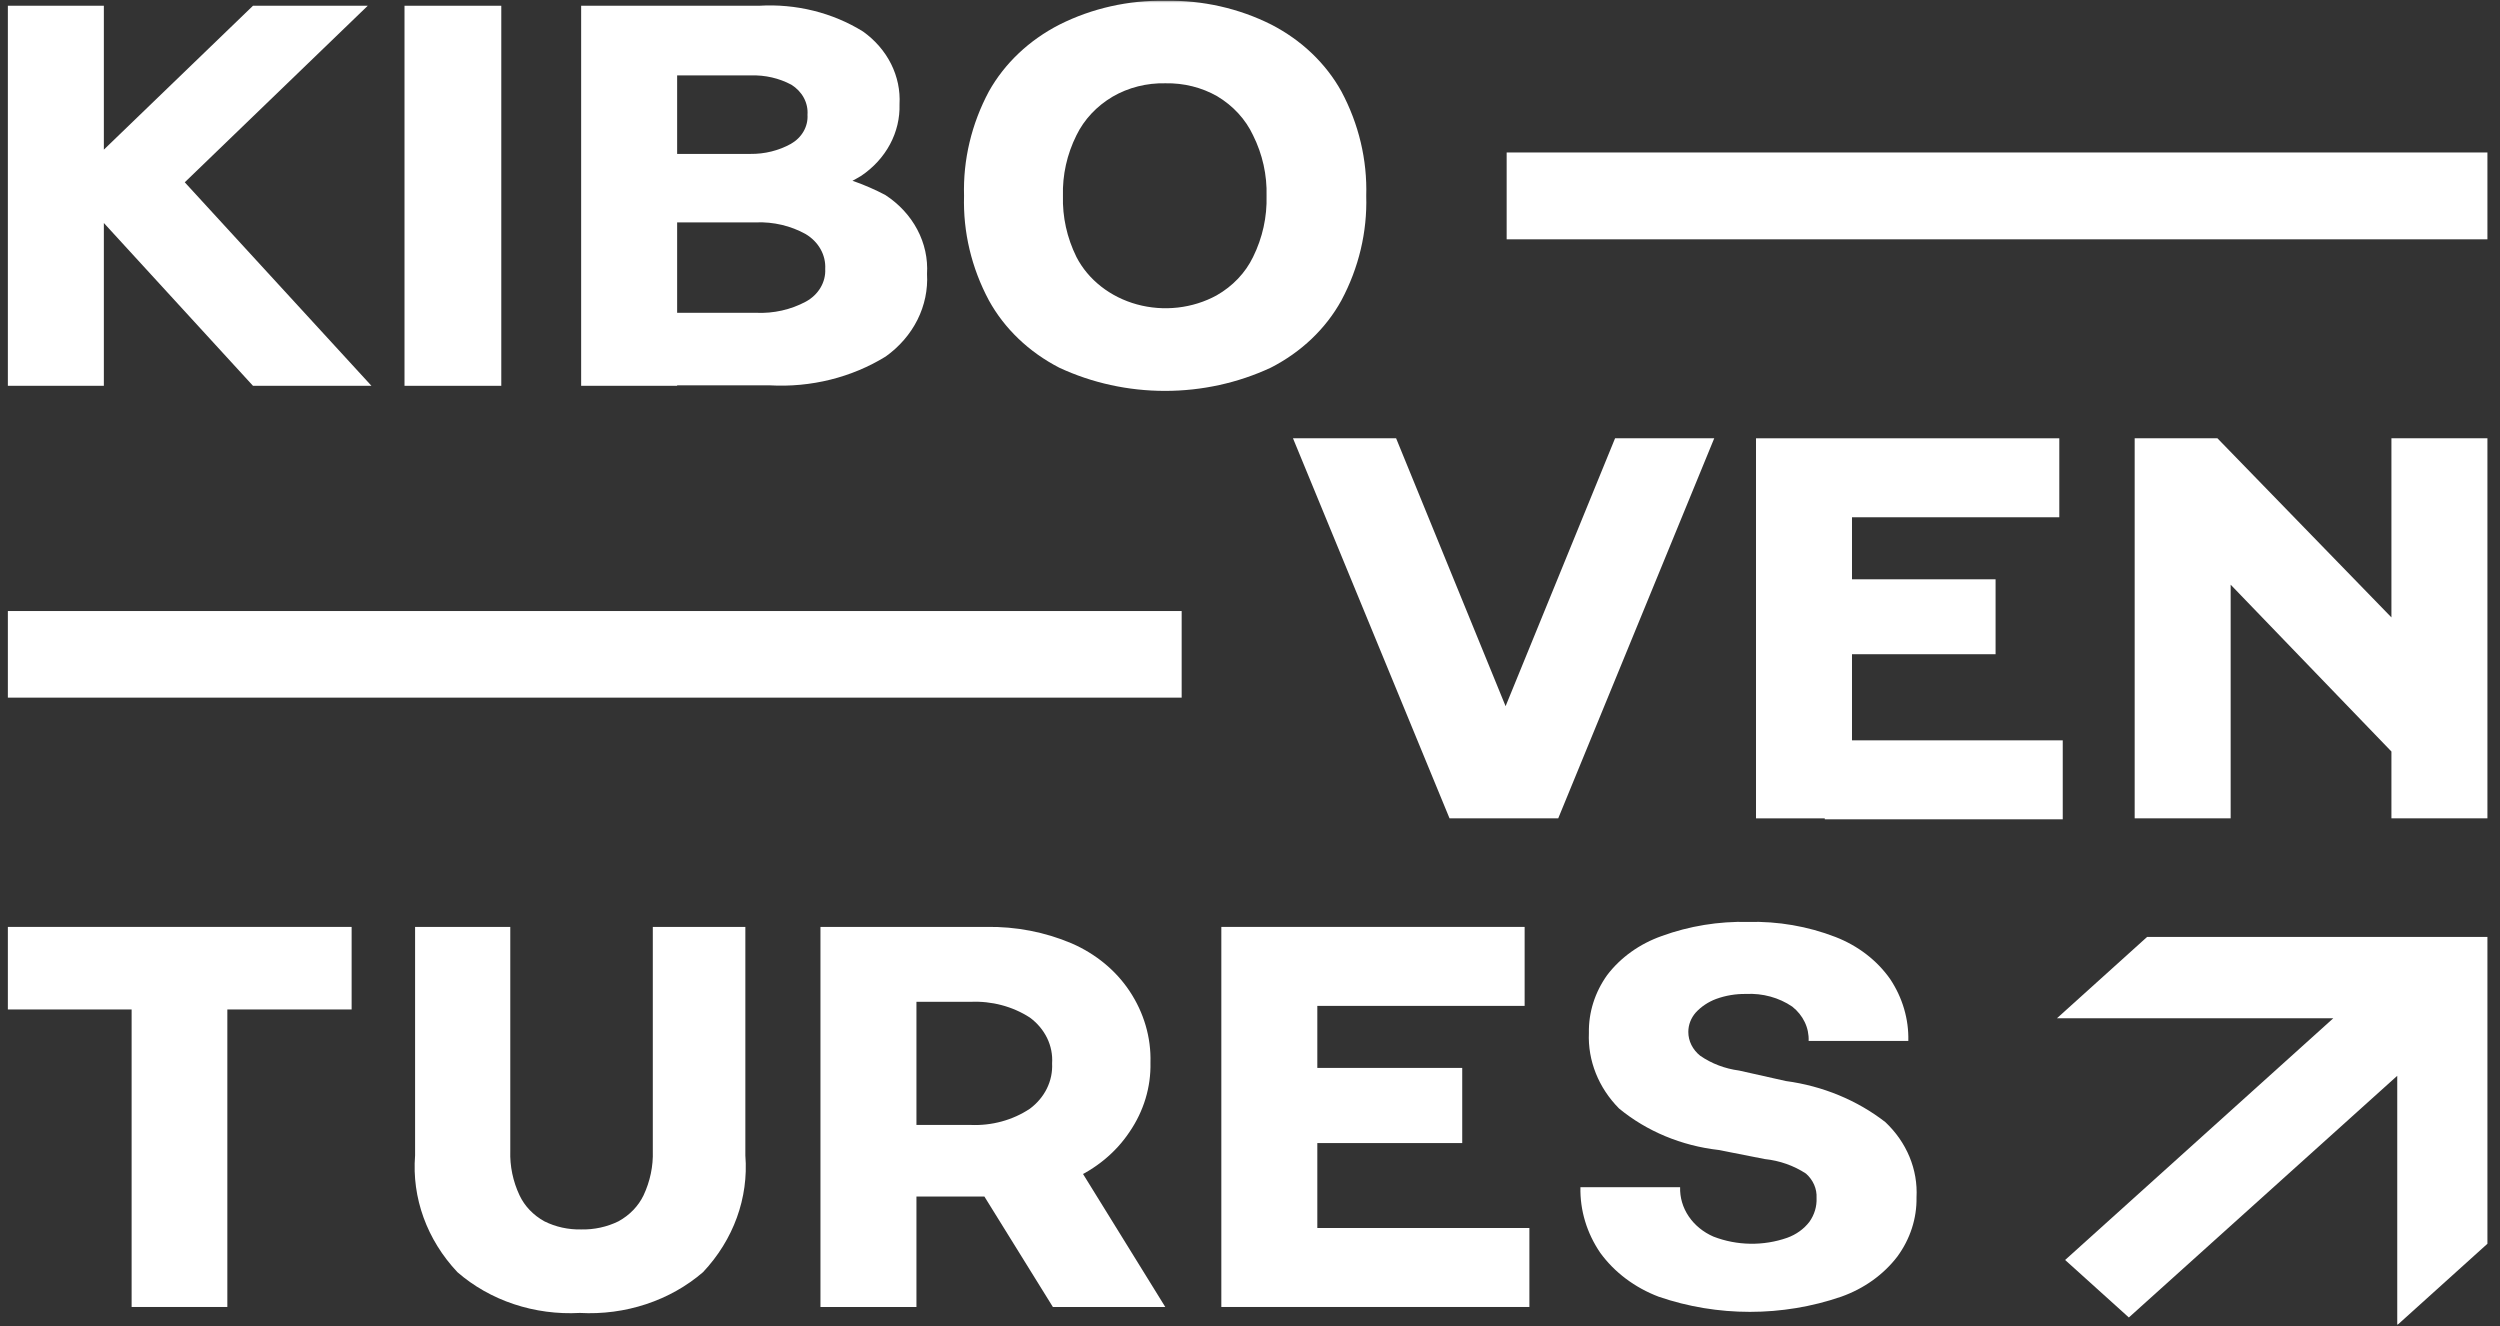
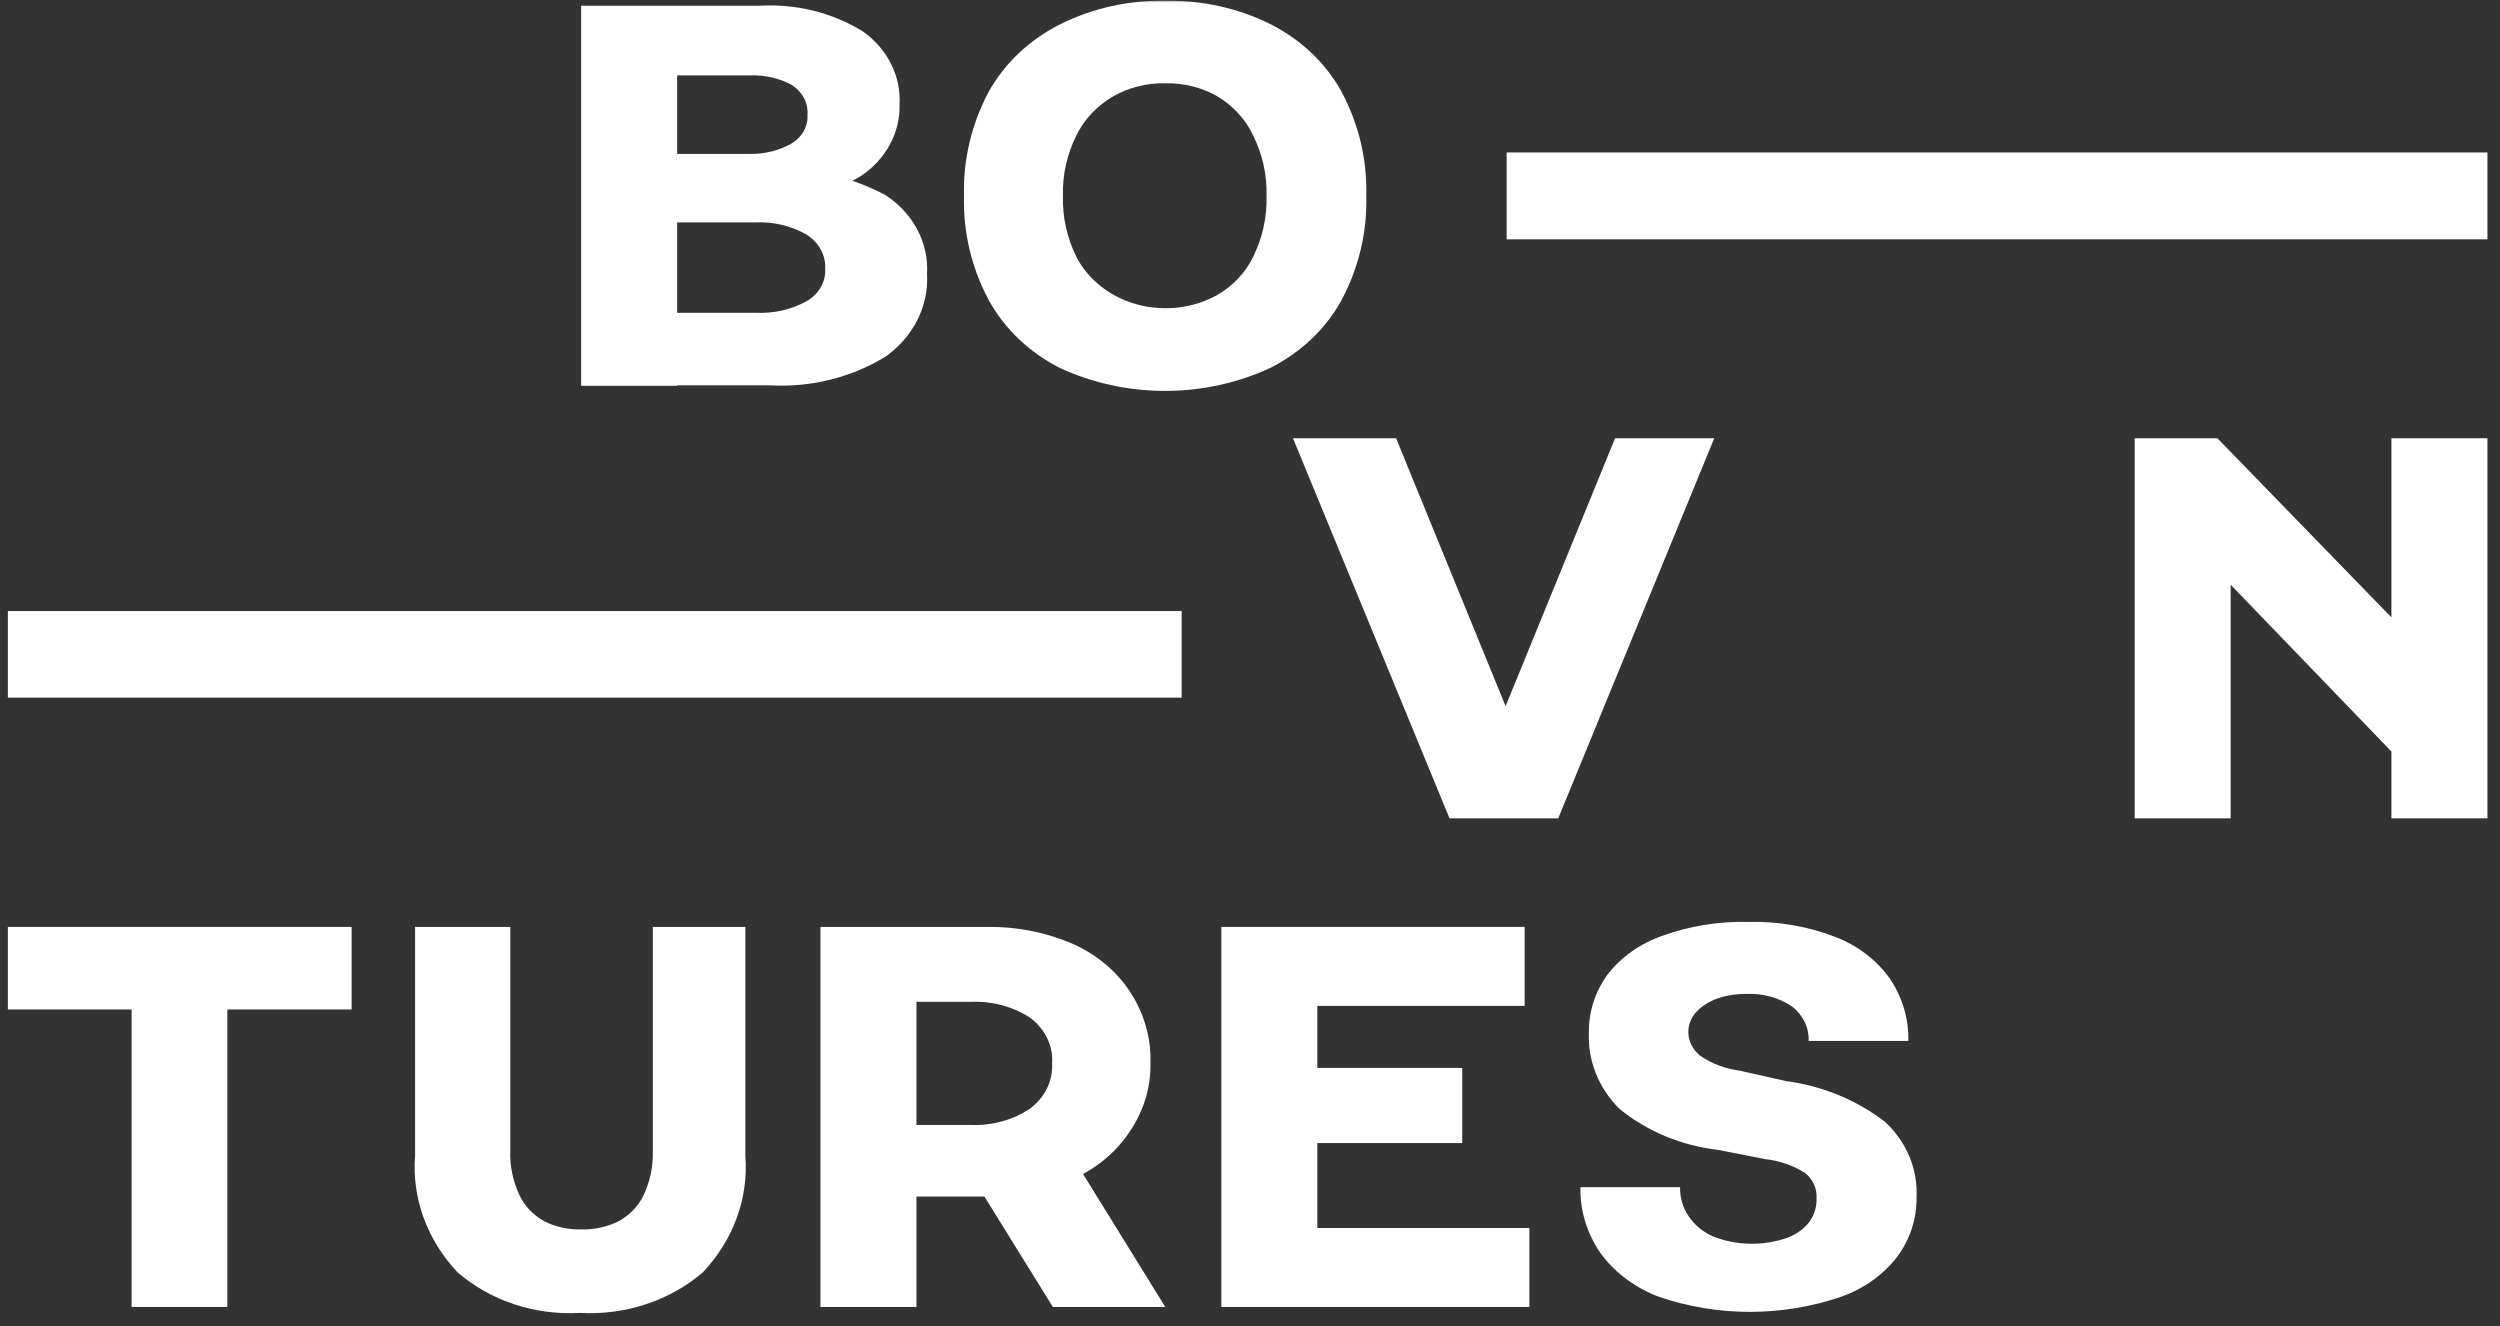
<svg xmlns="http://www.w3.org/2000/svg" width="1344" height="713" viewBox="0 0 1344 713" fill="none">
  <rect x="0" y="0" width="1344" height="713" fill="#333333" stroke="none" />
  <mask id="mask0_2725_47" style="mask-type:luminance" maskUnits="userSpaceOnUse" x="0" y="0" width="1344" height="713">
    <path d="M1344 0.378H0V712.378H1344V0.378Z" fill="white" />
  </mask>
  <g mask="url(#mask0_2725_47)">
    <path d="M750.55 235.629L821.63 409.552H797.18L868.26 235.629H921.57L837.7 439.95H779.27L695.11 235.629H750.55Z" fill="white" />
-     <path d="M995.63 235.629V439.95H944.03V235.629H995.63ZM1107.08 235.629V278.085H980.71V235.629H1107.08ZM1072.82 311.432V351.707H980.71V311.432H1072.82ZM1108.93 398.009V440.463H980.99V398.009H1108.93Z" fill="white" />
    <path d="M1192.09 235.629L1199.2 287.96V439.95H1147.6V235.629H1192.09ZM1192.09 235.629L1326.29 373.767L1296.16 414.94L1162.67 276.417L1192.09 235.629ZM1337.24 235.629V439.95H1285.63V235.629H1337.24Z" fill="white" />
    <path d="M274.327 498.31V618.747C274.066 626.929 275.763 635.067 279.303 642.604C282.034 648.406 286.706 653.293 292.665 656.584C298.705 659.598 305.526 661.103 312.425 660.945C319.415 661.105 326.328 659.601 332.47 656.584C338.469 653.301 343.189 648.415 345.974 642.604C349.514 635.067 351.211 626.929 350.949 618.747V498.31H400.7V621.184C402.5 643.97 394.34 666.485 377.96 683.904C369.188 691.48 358.775 697.339 347.376 701.113C335.977 704.888 323.835 706.495 311.714 705.836C299.658 706.496 287.58 704.886 276.25 701.112C264.92 697.336 254.583 691.476 245.895 683.904C229.516 666.485 221.351 643.97 223.151 621.184V498.31H274.327Z" fill="white" />
    <path d="M492.68 498.31V702.63H441.08V498.31H492.68ZM530.21 498.31C546.07 498.028 561.78 501.056 576.13 507.159C589.06 512.783 599.88 521.701 607.26 532.812C614.98 544.414 618.88 557.762 618.49 571.291C618.79 584.405 614.89 597.319 607.26 608.486C599.88 619.597 589.06 628.514 576.13 634.138C561.83 640.388 546.1 643.508 530.21 643.245H479.03V604.767H521.68C533.14 605.283 544.44 602.201 553.67 596.045C557.62 593.099 560.76 589.363 562.83 585.134C564.9 580.903 565.85 576.295 565.61 571.674C565.92 567.01 565 562.345 562.93 558.063C560.85 553.782 557.68 550.006 553.67 547.049C544.38 541.031 533.1 538.045 521.68 538.583H479.03V498.31H530.21ZM581.24 629.521L626.45 702.63H566.03L520.69 629.521H581.24Z" fill="white" />
    <path d="M708.19 498.31V702.63H656.59V498.31H708.19ZM819.64 498.31V540.764H693.26V498.31H819.64ZM786.09 574.112V614.515H693.26V574.112H786.09ZM822.2 660.175V702.63H694.26V660.175H822.2Z" fill="white" />
    <path d="M939.77 495.616C955.87 495.216 971.87 497.973 986.68 503.696C998.78 508.377 1009.04 516.244 1016.1 526.27C1022.81 536.324 1026.21 547.888 1025.91 559.618H972.32C972.47 556.142 971.76 552.679 970.23 549.484C968.7 546.288 966.41 543.44 963.51 541.149C956.37 536.292 947.55 533.882 938.63 534.351C933.13 534.266 927.66 535.182 922.56 537.045C918.31 538.646 914.56 541.154 911.62 544.355C909.04 547.318 907.64 550.977 907.64 554.745C907.63 557.17 908.2 559.568 909.3 561.78C910.41 563.992 912.02 565.966 914.03 567.571C920.13 571.79 927.33 574.528 934.93 575.523L960.09 581.166C979.86 583.823 998.39 591.47 1013.54 603.227C1019.25 608.602 1023.67 614.966 1026.56 621.935C1029.44 628.904 1030.72 636.329 1030.32 643.758C1030.51 655.005 1026.94 666.045 1020.08 675.439C1012.62 685.23 1002.07 692.78 989.81 697.115C958.22 707.974 923.3 707.974 891.72 697.115C878.88 692.24 867.94 684.024 860.3 673.515C853.07 662.922 849.37 650.679 849.64 638.243H903.23C903.06 643.756 904.66 649.195 907.84 653.905C911.02 658.615 915.64 662.397 921.14 664.793C933.76 669.696 948 669.926 960.8 665.434C965.64 663.692 969.79 660.702 972.75 656.841C975.45 653.02 976.79 648.544 976.58 644.015C976.71 641.595 976.27 639.18 975.29 636.925C974.31 634.67 972.81 632.629 970.9 630.932C964.38 626.641 956.74 623.947 948.72 623.108L923.99 618.234C903.99 615.977 885.27 608.179 870.39 595.917C859.36 584.768 853.55 570.193 854.19 555.257C853.99 544.265 857.4 533.464 864 524.219C871.24 514.704 881.5 507.375 893.42 503.184C908.13 497.825 923.91 495.249 939.77 495.616Z" fill="white" />
    <path d="M189.033 498.31V542.688H4.228V498.31H189.033ZM122.219 500.618V702.63H70.758V500.618H122.219Z" fill="white" />
    <path d="M635.26 375.05H4.228V328.491H635.26V375.05Z" fill="white" />
    <path d="M1337.24 128.659H809.98V81.972H1337.24V128.659Z" fill="white" />
-     <path d="M55.831 3.092V207.412H4.228V3.092H55.831ZM35.787 98.005H99.331L199.694 207.412H136.008L35.787 98.005ZM197.704 3.092L99.331 98.005H37.635L136.008 3.092H197.704Z" fill="white" />
-     <path d="M269.494 3.092V207.412H217.464V3.092H269.494Z" fill="white" />
    <path d="M364.028 3.091V207.412H312.424V3.091H364.028ZM408.1 3.091C427.92 1.907 447.6 6.787 463.96 16.944C470.46 21.579 475.62 27.549 479.04 34.355C482.45 41.16 484.01 48.604 483.58 56.063C483.81 63.498 482.06 70.874 478.47 77.57C474.89 84.266 469.57 90.087 462.97 94.542C445.86 104.934 425.42 109.939 404.83 108.779V90.181C429.62 88.411 454.42 93.513 475.91 104.803C483.3 109.611 489.23 116.02 493.15 123.439C497.08 130.859 498.87 139.049 498.37 147.258C498.86 155.714 497.1 164.155 493.25 171.874C489.39 179.595 483.54 186.37 476.19 191.636C457.89 202.94 435.92 208.402 413.78 207.156H352.656V168.164H406.39C415.81 168.6 425.16 166.502 433.26 162.136C436.58 160.319 439.3 157.728 441.12 154.635C442.95 151.543 443.82 148.065 443.64 144.564C443.84 140.887 442.98 137.226 441.13 133.941C439.29 130.657 436.52 127.864 433.12 125.838C425.11 121.378 415.8 119.189 406.39 119.553H352.371V82.742H403.41C411.08 82.84 418.62 80.972 425.16 77.355C428.06 75.708 430.43 73.387 432 70.635C433.58 67.883 434.31 64.8 434.11 61.707C434.34 58.567 433.66 55.428 432.14 52.595C430.62 49.763 428.31 47.334 425.44 45.546C418.87 42.031 411.32 40.294 403.69 40.544H352.656V3.091H408.1Z" fill="white" />
    <path d="M626.59 0.398C646.47 0.057 666.09 4.483 683.46 13.224C699.67 21.57 712.78 34.068 721.13 49.137C730.48 66.635 735.06 85.897 734.49 105.316C735.06 124.735 730.48 143.997 721.13 161.495C712.77 176.704 699.55 189.303 683.17 197.664C665.59 205.863 646.1 210.142 626.31 210.142C606.52 210.142 587.02 205.863 569.45 197.664C553.14 189.257 539.98 176.668 531.63 161.495C522.28 143.997 517.7 124.735 518.27 105.316C517.7 85.897 522.28 66.635 531.63 49.137C540.08 34.05 553.29 21.555 569.59 13.224C586.99 4.466 606.67 0.04 626.59 0.398ZM626.59 44.776C616.53 44.536 606.62 47.039 598.16 51.959C589.58 57.038 582.81 64.257 578.69 72.738C573.6 82.97 571.12 94.104 571.44 105.316C571.12 116.611 573.6 127.828 578.69 138.151C581.82 144.226 586.35 149.638 591.96 154.031C597.57 158.424 604.14 161.703 611.25 163.651C618.36 165.599 625.84 166.174 633.21 165.338C640.58 164.503 647.68 162.276 654.03 158.801C662.72 153.851 669.55 146.655 673.65 138.151C678.74 127.828 681.21 116.611 680.9 105.316C681.21 94.104 678.74 82.97 673.65 72.738C669.64 64.159 662.92 56.841 654.31 51.703C646.02 46.996 636.39 44.588 626.59 44.776Z" fill="white" />
-     <path d="M1154.28 503.696L1105.8 547.433H1254.36L1110.21 677.363L1144.47 708.274L1288.76 578.345V712.378L1337.24 668.641V503.696H1154.28Z" fill="white" />
  </g>
</svg>